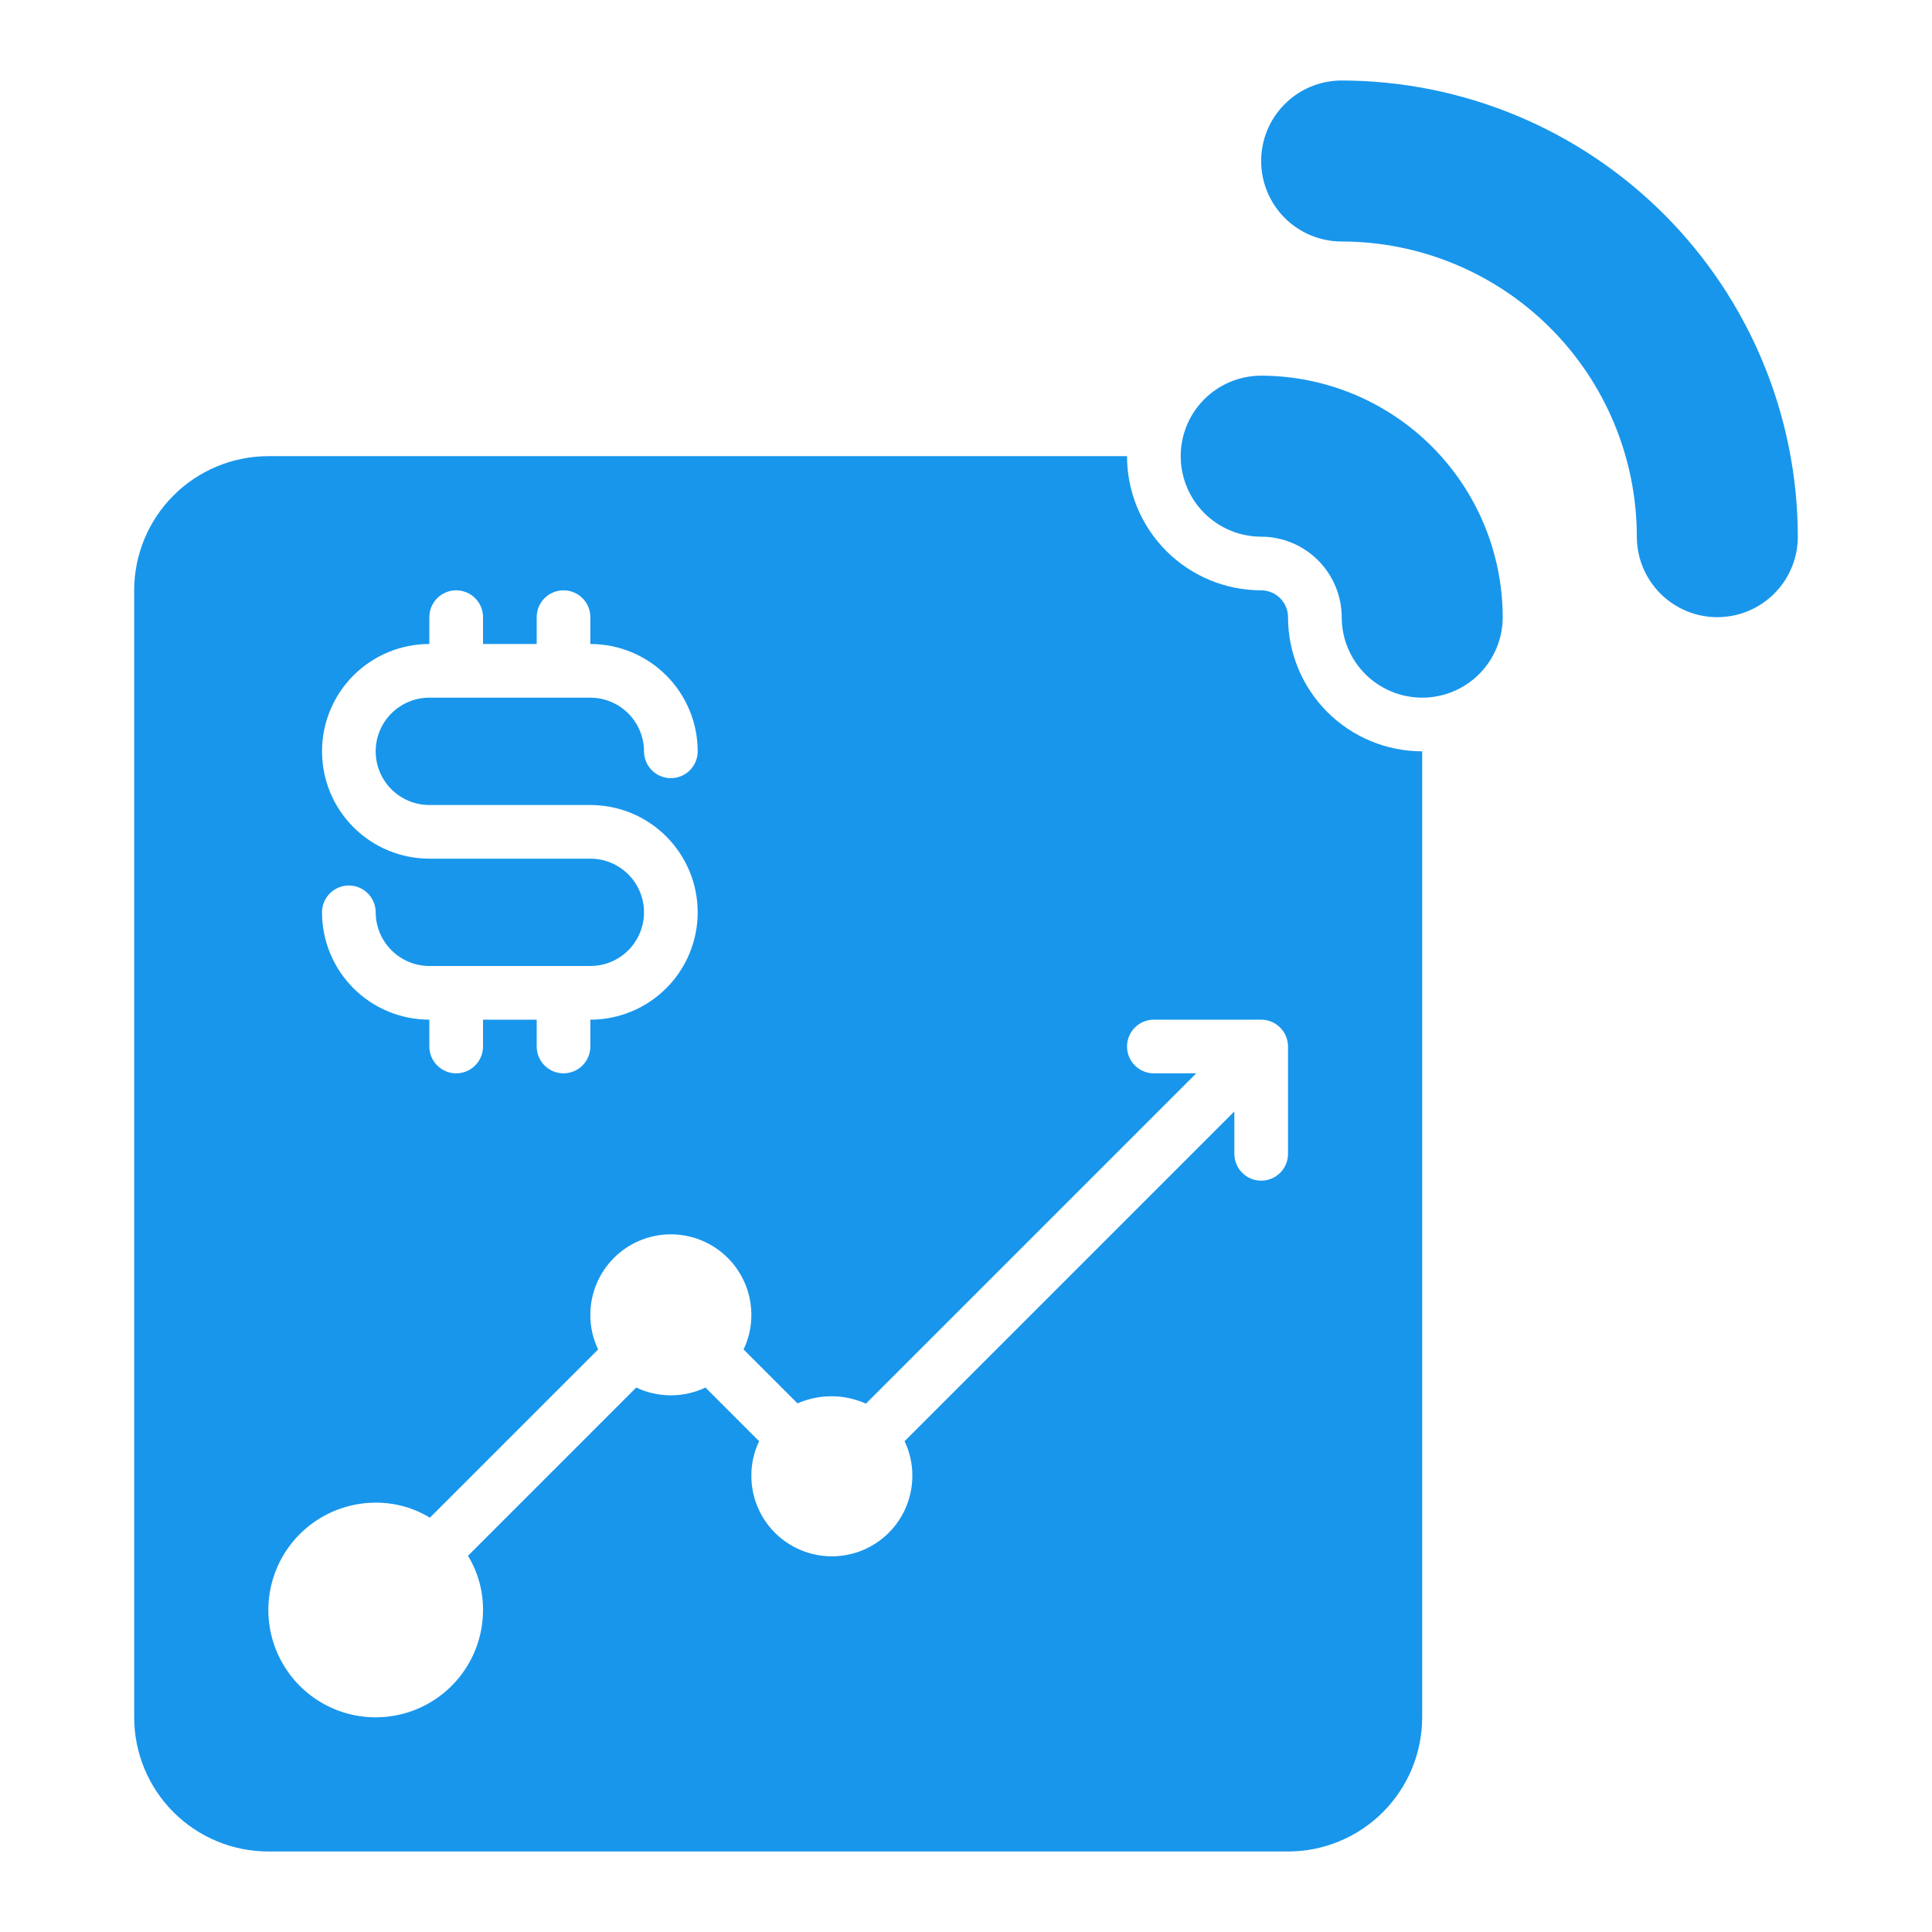
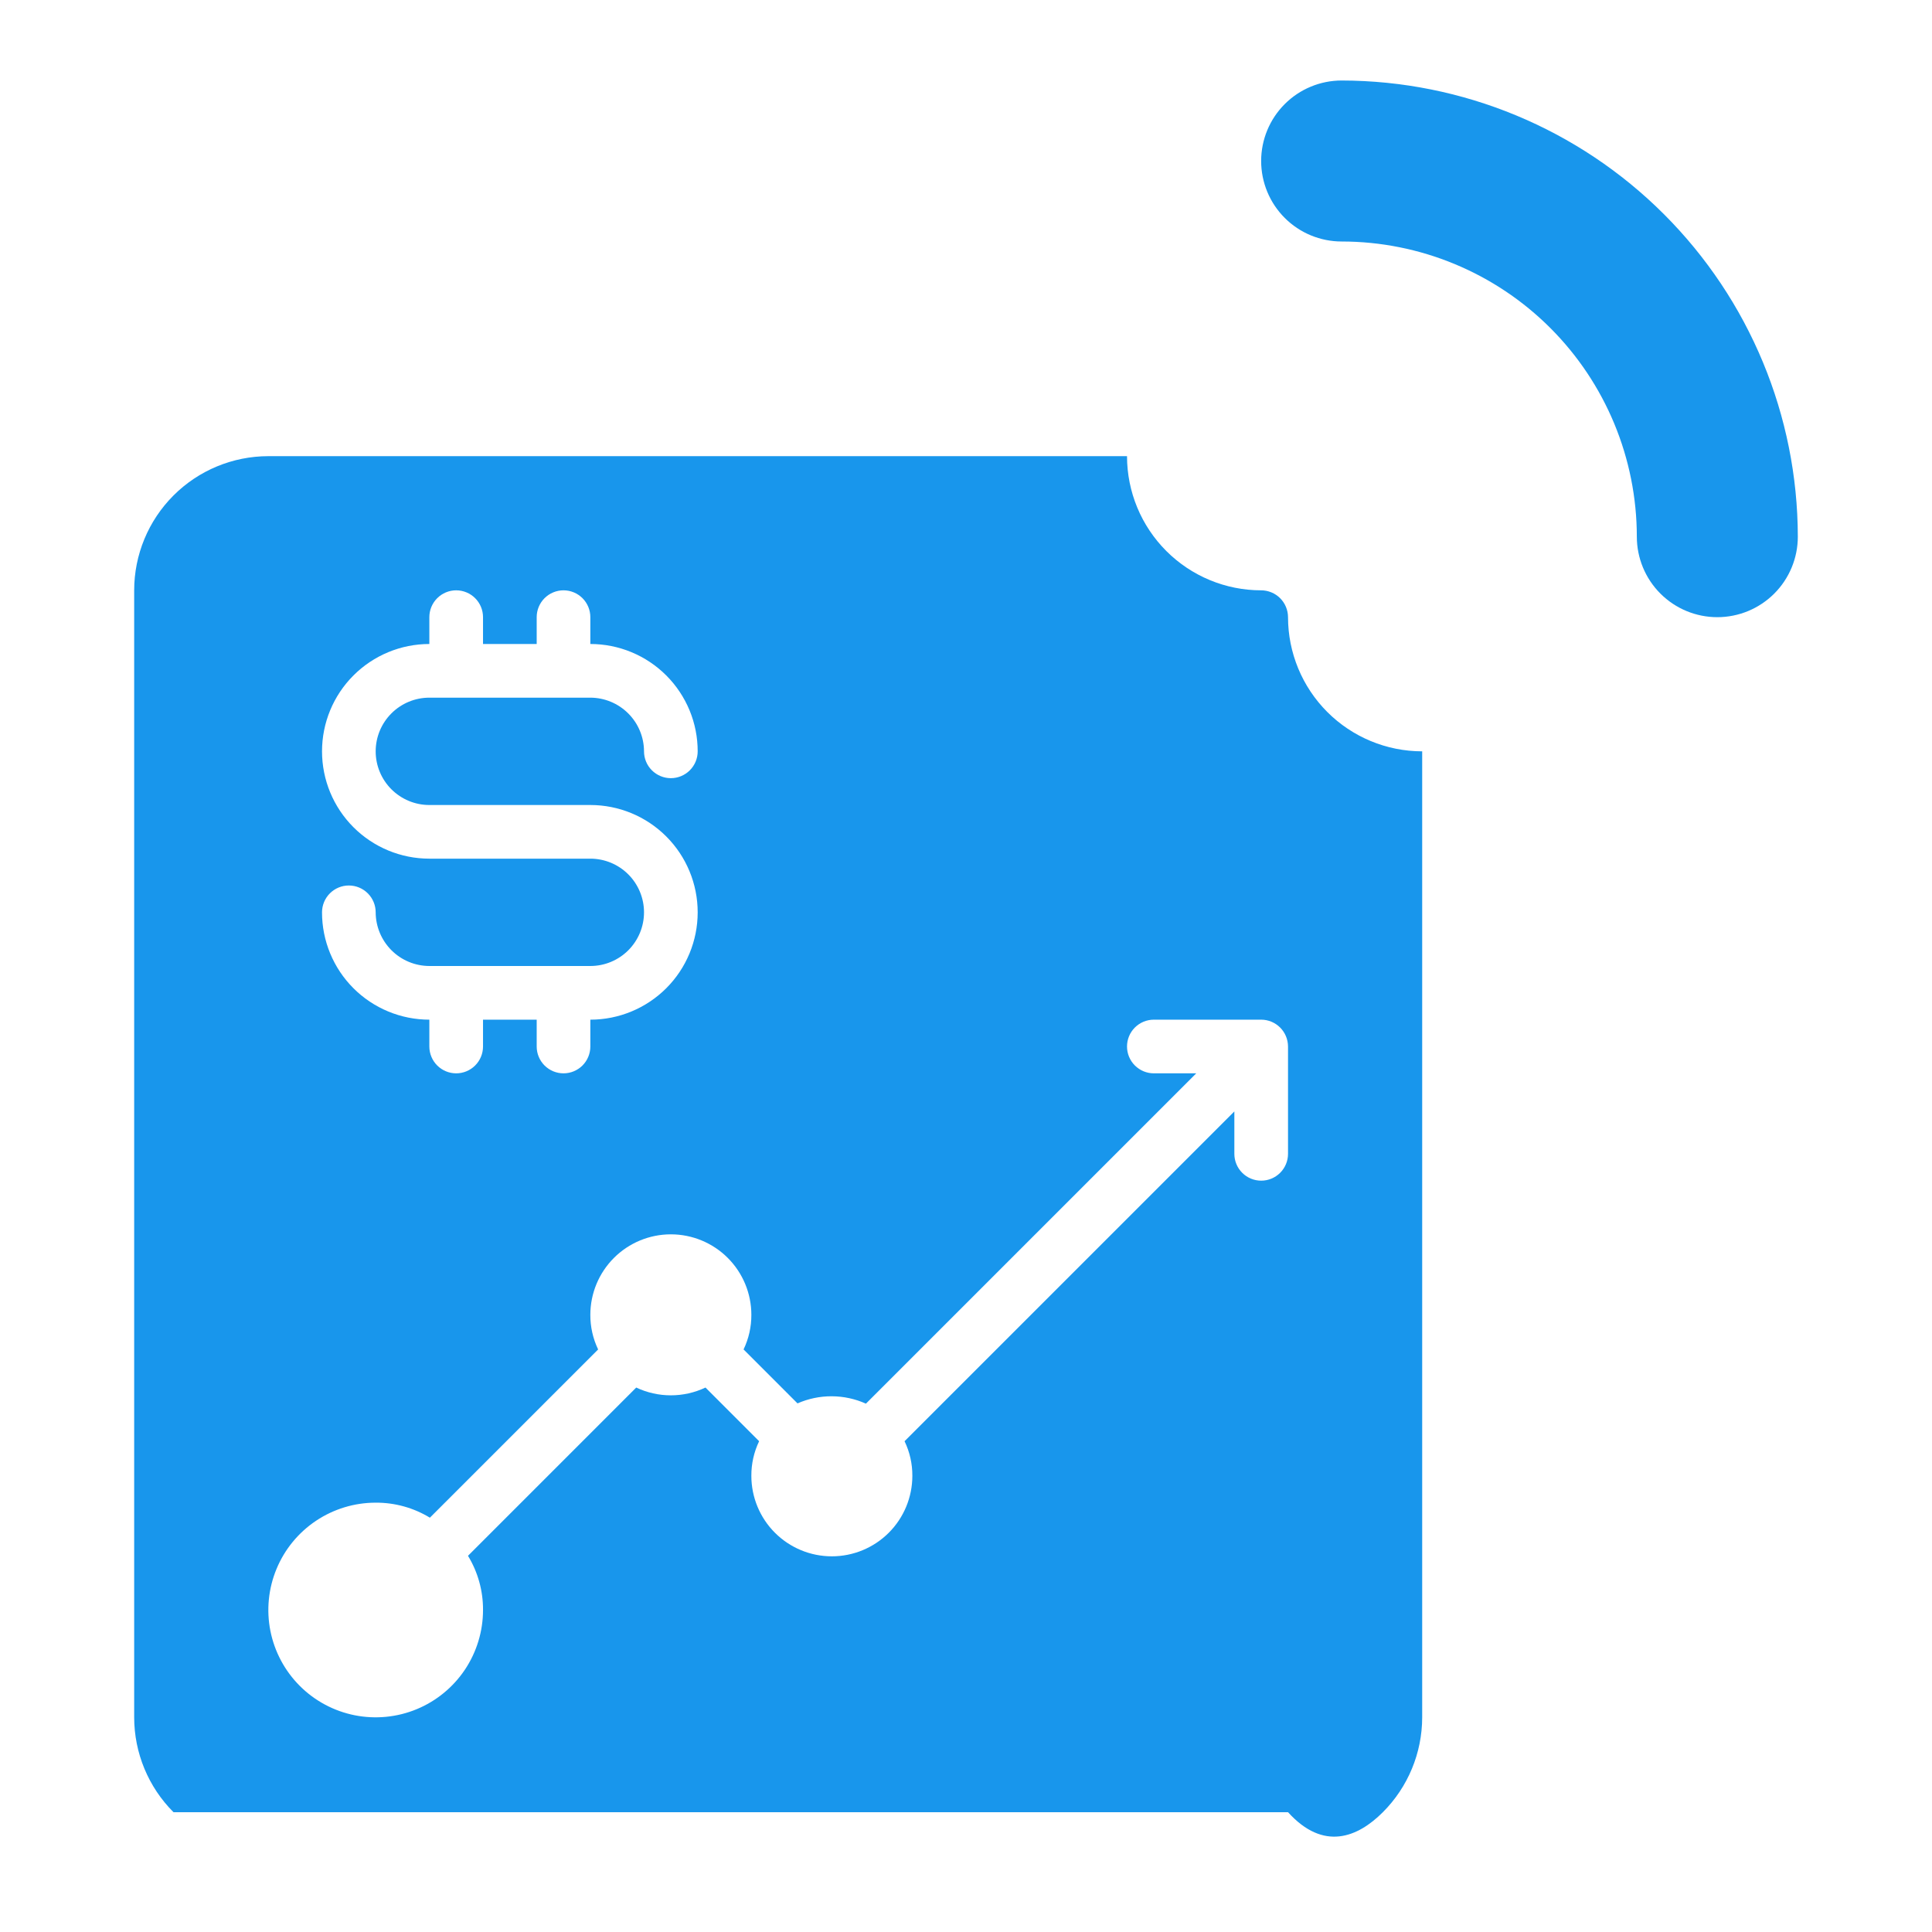
<svg xmlns="http://www.w3.org/2000/svg" width="100" height="100" viewBox="0 0 100 100" fill="none">
-   <path d="M66.668 31.944C66.666 31.576 66.52 31.224 66.26 30.963C65.999 30.703 65.647 30.557 65.279 30.555C63.437 30.555 61.671 29.823 60.369 28.521C59.067 27.219 58.335 25.453 58.334 23.611H13.89C12.048 23.612 10.282 24.344 8.98 25.646C7.678 26.948 6.946 28.714 6.945 30.555V88.889C6.946 90.73 7.678 92.496 8.98 93.799C10.282 95.101 12.048 95.833 13.89 95.833H66.668C68.509 95.833 70.275 95.101 71.577 93.799C72.879 92.496 73.611 90.73 73.612 88.889V38.889C71.77 38.888 70.004 38.156 68.702 36.854C67.4 35.552 66.668 33.786 66.668 31.944ZM30.556 44.444H22.223C20.75 44.444 19.337 43.859 18.295 42.817C17.253 41.775 16.668 40.362 16.668 38.889C16.668 37.415 17.253 36.002 18.295 34.961C19.337 33.919 20.75 33.333 22.223 33.333V31.944C22.223 31.576 22.369 31.223 22.63 30.962C22.89 30.702 23.244 30.555 23.612 30.555C23.98 30.555 24.334 30.702 24.594 30.962C24.855 31.223 25.001 31.576 25.001 31.944V33.333H27.779V31.944C27.779 31.576 27.925 31.223 28.185 30.962C28.446 30.702 28.799 30.555 29.168 30.555C29.536 30.555 29.889 30.702 30.15 30.962C30.41 31.223 30.556 31.576 30.556 31.944V33.333C31.286 33.333 32.009 33.477 32.683 33.756C33.357 34.035 33.969 34.444 34.485 34.96C35.001 35.476 35.41 36.089 35.69 36.763C35.969 37.437 36.112 38.159 36.112 38.889C36.112 39.257 35.966 39.611 35.705 39.871C35.445 40.131 35.091 40.278 34.723 40.278C34.355 40.278 34.002 40.131 33.741 39.871C33.48 39.611 33.334 39.257 33.334 38.889C33.332 38.153 33.039 37.447 32.518 36.927C31.998 36.407 31.293 36.113 30.556 36.111H22.223C21.486 36.111 20.78 36.404 20.259 36.925C19.738 37.446 19.445 38.152 19.445 38.889C19.445 39.626 19.738 40.332 20.259 40.853C20.78 41.374 21.486 41.667 22.223 41.667H30.556C32.03 41.667 33.443 42.252 34.485 43.294C35.527 44.336 36.112 45.749 36.112 47.222C36.112 48.696 35.527 50.109 34.485 51.151C33.443 52.192 32.03 52.778 30.556 52.778V54.167C30.556 54.535 30.41 54.888 30.15 55.149C29.889 55.409 29.536 55.556 29.168 55.556C28.799 55.556 28.446 55.409 28.185 55.149C27.925 54.888 27.779 54.535 27.779 54.167V52.778H25.001V54.167C25.001 54.535 24.855 54.888 24.594 55.149C24.334 55.409 23.98 55.556 23.612 55.556C23.244 55.556 22.89 55.409 22.63 55.149C22.369 54.888 22.223 54.535 22.223 54.167V52.778C21.494 52.778 20.771 52.634 20.097 52.355C19.423 52.076 18.81 51.667 18.294 51.151C17.778 50.635 17.369 50.023 17.09 49.348C16.811 48.674 16.667 47.952 16.668 47.222C16.668 46.854 16.814 46.501 17.074 46.24C17.335 45.98 17.688 45.833 18.056 45.833C18.425 45.833 18.778 45.98 19.038 46.24C19.299 46.501 19.445 46.854 19.445 47.222C19.448 47.958 19.741 48.663 20.261 49.184C20.782 49.705 21.487 49.998 22.223 50H30.556C31.293 50 32 49.707 32.521 49.186C33.041 48.665 33.334 47.959 33.334 47.222C33.334 46.486 33.041 45.779 32.521 45.258C32 44.737 31.293 44.444 30.556 44.444ZM66.668 59.722C66.668 60.09 66.521 60.444 66.261 60.704C66 60.965 65.647 61.111 65.279 61.111C64.91 61.111 64.557 60.965 64.297 60.704C64.036 60.444 63.89 60.09 63.89 59.722V57.528L46.82 74.597C47.089 75.156 47.227 75.769 47.223 76.389C47.223 77.494 46.784 78.554 46.003 79.335C45.221 80.117 44.161 80.555 43.056 80.555C41.951 80.555 40.892 80.117 40.11 79.335C39.329 78.554 38.89 77.494 38.89 76.389C38.886 75.769 39.024 75.156 39.292 74.597L36.515 71.819C35.955 72.085 35.343 72.222 34.723 72.222C34.103 72.222 33.492 72.085 32.931 71.819L24.223 80.528C24.737 81.373 25.007 82.344 25.001 83.333C25.001 84.432 24.675 85.506 24.065 86.42C23.454 87.333 22.587 88.046 21.571 88.466C20.556 88.886 19.439 88.996 18.361 88.782C17.284 88.568 16.294 88.039 15.517 87.262C14.74 86.485 14.211 85.495 13.996 84.417C13.782 83.34 13.892 82.222 14.313 81.207C14.733 80.192 15.445 79.325 16.359 78.714C17.272 78.104 18.346 77.778 19.445 77.778C20.434 77.772 21.406 78.041 22.251 78.555L30.959 69.847C30.691 69.288 30.553 68.676 30.556 68.055C30.556 66.951 30.995 65.891 31.777 65.109C32.558 64.328 33.618 63.889 34.723 63.889C35.828 63.889 36.888 64.328 37.669 65.109C38.451 65.891 38.89 66.951 38.89 68.055C38.893 68.676 38.755 69.288 38.487 69.847L41.279 72.639C41.837 72.394 42.441 72.268 43.051 72.271C43.661 72.273 44.264 72.403 44.82 72.653L61.917 55.556H59.723C59.355 55.556 59.002 55.409 58.741 55.149C58.48 54.888 58.334 54.535 58.334 54.167C58.334 53.798 58.48 53.445 58.741 53.184C59.002 52.924 59.355 52.778 59.723 52.778H65.279C65.647 52.779 65.999 52.925 66.26 53.186C66.52 53.446 66.666 53.799 66.668 54.167V59.722Z" fill="#1896EC" />
-   <path d="M77.78 31.945C77.78 33.05 77.341 34.109 76.56 34.891C75.778 35.672 74.718 36.111 73.613 36.111C72.508 36.111 71.448 35.672 70.667 34.891C69.886 34.109 69.447 33.05 69.447 31.945C69.443 30.84 69.003 29.783 68.223 29.002C67.442 28.221 66.384 27.781 65.28 27.778C64.175 27.778 63.115 27.339 62.334 26.558C61.552 25.776 61.113 24.716 61.113 23.611C61.113 22.506 61.552 21.446 62.334 20.665C63.115 19.884 64.175 19.445 65.28 19.445C68.594 19.45 71.77 20.768 74.113 23.111C76.456 25.454 77.775 28.631 77.78 31.945Z" fill="#1896EC" />
+   <path d="M66.668 31.944C66.666 31.576 66.52 31.224 66.26 30.963C65.999 30.703 65.647 30.557 65.279 30.555C63.437 30.555 61.671 29.823 60.369 28.521C59.067 27.219 58.335 25.453 58.334 23.611H13.89C12.048 23.612 10.282 24.344 8.98 25.646C7.678 26.948 6.946 28.714 6.945 30.555V88.889C6.946 90.73 7.678 92.496 8.98 93.799H66.668C68.509 95.833 70.275 95.101 71.577 93.799C72.879 92.496 73.611 90.73 73.612 88.889V38.889C71.77 38.888 70.004 38.156 68.702 36.854C67.4 35.552 66.668 33.786 66.668 31.944ZM30.556 44.444H22.223C20.75 44.444 19.337 43.859 18.295 42.817C17.253 41.775 16.668 40.362 16.668 38.889C16.668 37.415 17.253 36.002 18.295 34.961C19.337 33.919 20.75 33.333 22.223 33.333V31.944C22.223 31.576 22.369 31.223 22.63 30.962C22.89 30.702 23.244 30.555 23.612 30.555C23.98 30.555 24.334 30.702 24.594 30.962C24.855 31.223 25.001 31.576 25.001 31.944V33.333H27.779V31.944C27.779 31.576 27.925 31.223 28.185 30.962C28.446 30.702 28.799 30.555 29.168 30.555C29.536 30.555 29.889 30.702 30.15 30.962C30.41 31.223 30.556 31.576 30.556 31.944V33.333C31.286 33.333 32.009 33.477 32.683 33.756C33.357 34.035 33.969 34.444 34.485 34.96C35.001 35.476 35.41 36.089 35.69 36.763C35.969 37.437 36.112 38.159 36.112 38.889C36.112 39.257 35.966 39.611 35.705 39.871C35.445 40.131 35.091 40.278 34.723 40.278C34.355 40.278 34.002 40.131 33.741 39.871C33.48 39.611 33.334 39.257 33.334 38.889C33.332 38.153 33.039 37.447 32.518 36.927C31.998 36.407 31.293 36.113 30.556 36.111H22.223C21.486 36.111 20.78 36.404 20.259 36.925C19.738 37.446 19.445 38.152 19.445 38.889C19.445 39.626 19.738 40.332 20.259 40.853C20.78 41.374 21.486 41.667 22.223 41.667H30.556C32.03 41.667 33.443 42.252 34.485 43.294C35.527 44.336 36.112 45.749 36.112 47.222C36.112 48.696 35.527 50.109 34.485 51.151C33.443 52.192 32.03 52.778 30.556 52.778V54.167C30.556 54.535 30.41 54.888 30.15 55.149C29.889 55.409 29.536 55.556 29.168 55.556C28.799 55.556 28.446 55.409 28.185 55.149C27.925 54.888 27.779 54.535 27.779 54.167V52.778H25.001V54.167C25.001 54.535 24.855 54.888 24.594 55.149C24.334 55.409 23.98 55.556 23.612 55.556C23.244 55.556 22.89 55.409 22.63 55.149C22.369 54.888 22.223 54.535 22.223 54.167V52.778C21.494 52.778 20.771 52.634 20.097 52.355C19.423 52.076 18.81 51.667 18.294 51.151C17.778 50.635 17.369 50.023 17.09 49.348C16.811 48.674 16.667 47.952 16.668 47.222C16.668 46.854 16.814 46.501 17.074 46.24C17.335 45.98 17.688 45.833 18.056 45.833C18.425 45.833 18.778 45.98 19.038 46.24C19.299 46.501 19.445 46.854 19.445 47.222C19.448 47.958 19.741 48.663 20.261 49.184C20.782 49.705 21.487 49.998 22.223 50H30.556C31.293 50 32 49.707 32.521 49.186C33.041 48.665 33.334 47.959 33.334 47.222C33.334 46.486 33.041 45.779 32.521 45.258C32 44.737 31.293 44.444 30.556 44.444ZM66.668 59.722C66.668 60.09 66.521 60.444 66.261 60.704C66 60.965 65.647 61.111 65.279 61.111C64.91 61.111 64.557 60.965 64.297 60.704C64.036 60.444 63.89 60.09 63.89 59.722V57.528L46.82 74.597C47.089 75.156 47.227 75.769 47.223 76.389C47.223 77.494 46.784 78.554 46.003 79.335C45.221 80.117 44.161 80.555 43.056 80.555C41.951 80.555 40.892 80.117 40.11 79.335C39.329 78.554 38.89 77.494 38.89 76.389C38.886 75.769 39.024 75.156 39.292 74.597L36.515 71.819C35.955 72.085 35.343 72.222 34.723 72.222C34.103 72.222 33.492 72.085 32.931 71.819L24.223 80.528C24.737 81.373 25.007 82.344 25.001 83.333C25.001 84.432 24.675 85.506 24.065 86.42C23.454 87.333 22.587 88.046 21.571 88.466C20.556 88.886 19.439 88.996 18.361 88.782C17.284 88.568 16.294 88.039 15.517 87.262C14.74 86.485 14.211 85.495 13.996 84.417C13.782 83.34 13.892 82.222 14.313 81.207C14.733 80.192 15.445 79.325 16.359 78.714C17.272 78.104 18.346 77.778 19.445 77.778C20.434 77.772 21.406 78.041 22.251 78.555L30.959 69.847C30.691 69.288 30.553 68.676 30.556 68.055C30.556 66.951 30.995 65.891 31.777 65.109C32.558 64.328 33.618 63.889 34.723 63.889C35.828 63.889 36.888 64.328 37.669 65.109C38.451 65.891 38.89 66.951 38.89 68.055C38.893 68.676 38.755 69.288 38.487 69.847L41.279 72.639C41.837 72.394 42.441 72.268 43.051 72.271C43.661 72.273 44.264 72.403 44.82 72.653L61.917 55.556H59.723C59.355 55.556 59.002 55.409 58.741 55.149C58.48 54.888 58.334 54.535 58.334 54.167C58.334 53.798 58.48 53.445 58.741 53.184C59.002 52.924 59.355 52.778 59.723 52.778H65.279C65.647 52.779 65.999 52.925 66.26 53.186C66.52 53.446 66.666 53.799 66.668 54.167V59.722Z" fill="#1896EC" />
  <path d="M93.055 27.778C93.055 28.883 92.616 29.943 91.835 30.724C91.053 31.506 89.993 31.945 88.888 31.945C87.783 31.945 86.724 31.506 85.942 30.724C85.161 29.943 84.722 28.883 84.722 27.778C84.719 23.727 83.109 19.842 80.244 16.977C77.38 14.113 73.495 12.502 69.444 12.5C68.339 12.5 67.279 12.061 66.498 11.28C65.716 10.498 65.277 9.438 65.277 8.333C65.277 7.228 65.716 6.169 66.498 5.387C67.279 4.606 68.339 4.167 69.444 4.167C75.703 4.176 81.704 6.666 86.13 11.092C90.556 15.518 93.046 21.518 93.055 27.778Z" fill="#1896EC" />
</svg>